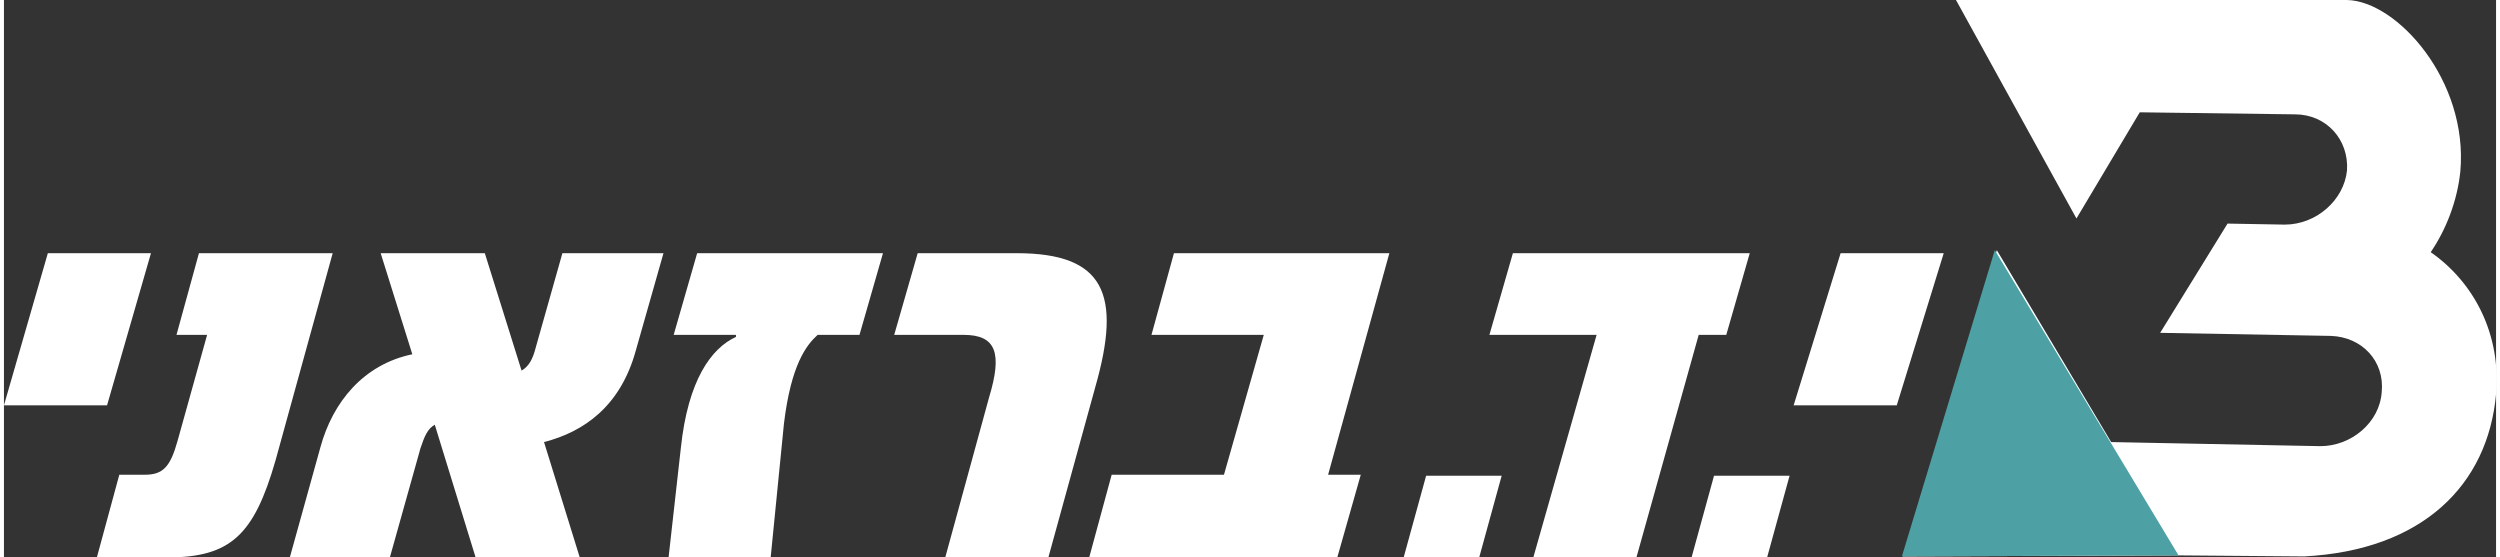
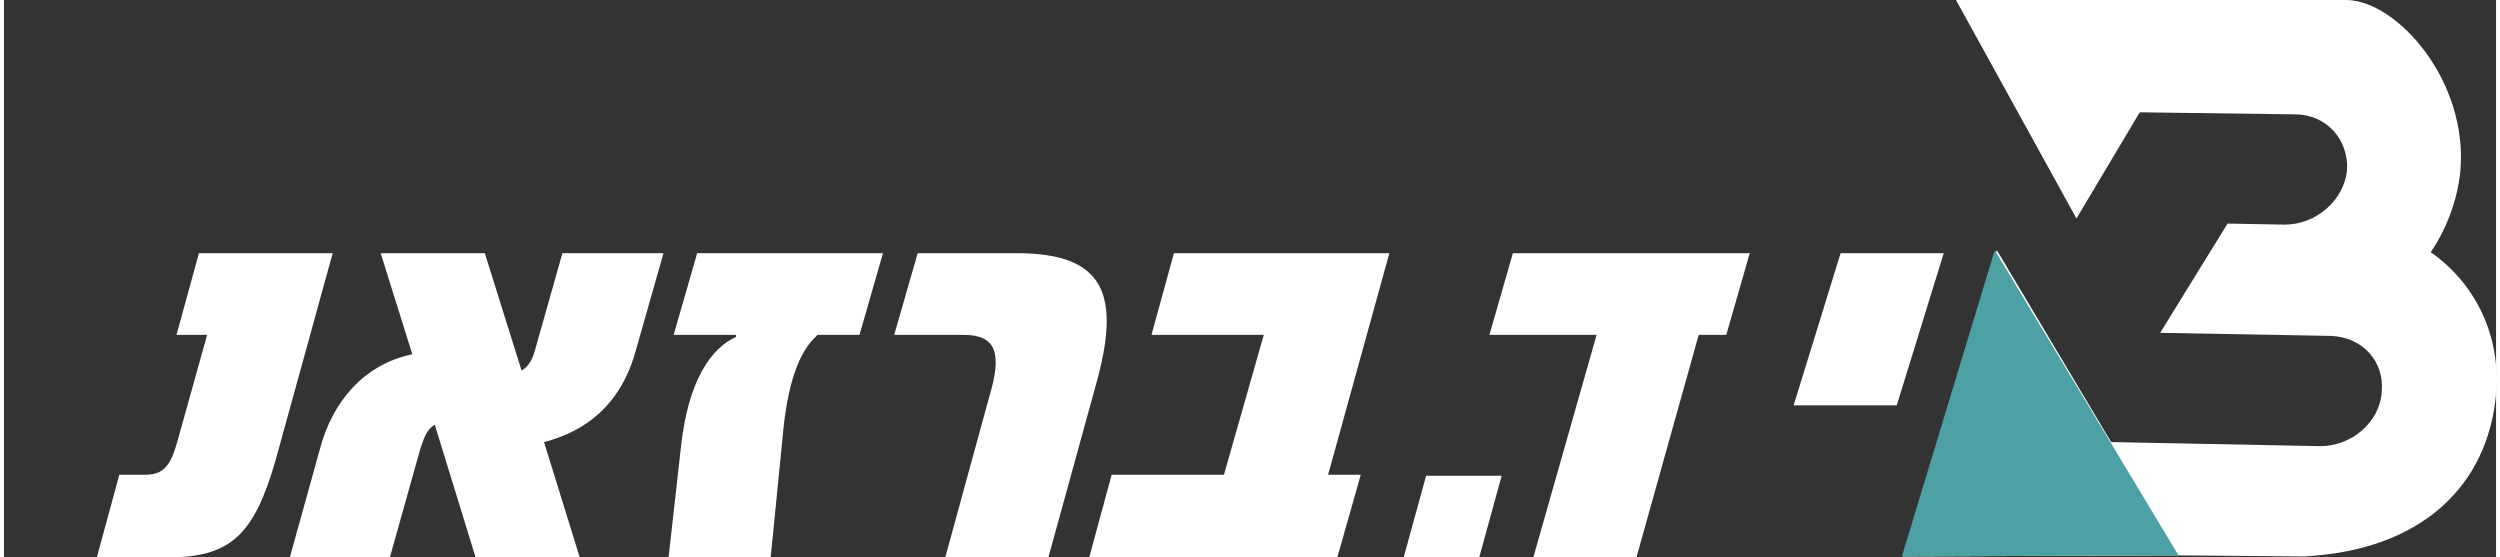
<svg xmlns="http://www.w3.org/2000/svg" xml:space="preserve" width="444px" height="99px" version="1.1" style="shape-rendering:geometricPrecision; text-rendering:geometricPrecision; image-rendering:optimizeQuality; fill-rule:evenodd; clip-rule:evenodd" viewBox="0 0 2441 546">
  <rect x="0" y="0" width="2441" height="546" fill="#333333" stroke="none" />
  <defs>
    <style type="text/css">
   
    .fil1 {fill:#4DA1A4}
    .fil0 {fill:white}
    .fil2 {fill:white;fill-rule:nonzero}
   
  </style>
  </defs>
  <g id="Layer_x0020_1">
    <g id="_2234225612048">
      <g>
        <path class="fil0" d="M2295 0l-383 0 118 214 62 -104 152 2c31,0 53,25 51,55 -3,29 -30,53 -61,53l-56 -1 -66 107 167 3c31,1 53,25 50,55 -2,30 -30,53 -60,53l-205 -4 -112 -188 -92 300 271 -1 122 1c116,-6 180,-70 188,-159 5,-58 -21,-109 -64,-139 15,-22 26,-50 29,-79 8,-89 -62,-167 -111,-168z" />
        <polygon class="fil1" points="1859,545 2130,544 1950,245 " />
-         <polygon class="fil2" points="43,248 0,397 101,397 144,248 " />
        <path class="fil2" d="M91 546l22 -81 25 0c18,0 25,-8 32,-33l29 -104 -30 0 22 -80 131 0 -56 203c-21,73 -44,95 -106,95l-69 0z" />
        <path class="fil2" d="M462 546l-40 -130c-7,4 -10,11 -14,23l-30 107 -98 0 30 -108c12,-44 42,-81 90,-91l-31 -99 102 0 36 115c7,-4 11,-11 14,-23l26 -92 99 0 -27 95c-15,55 -51,80 -90,90l35 113 -102 0z" />
        <path class="fil2" d="M838 328l-41 0c-11,10 -26,29 -33,87l-13 131 -100 0 12 -107c7,-67 30,-98 54,-109l0 -2 -61 0 23 -80 182 0 -23 80z" />
        <path class="fil2" d="M965 389c13,-43 7,-61 -25,-61l-68 0 23 -80 97 0c86,0 103,40 77,131l-46 167 -101 0 43 -157z" />
        <polygon class="fil2" points="1329,465 1306,546 1063,546 1085,465 1195,465 1234,328 1124,328 1146,248 1357,248 1297,465 " />
        <polygon class="fil2" points="1467,466 1445,546 1371,546 1393,466 " />
        <polygon class="fil2" points="1687,328 1660,328 1599,546 1498,546 1560,328 1455,328 1478,248 1710,248 " />
-         <polygon class="fil2" points="1749,466 1727,546 1653,546 1675,466 " />
        <polygon class="fil2" points="1753,397 1799,248 1900,248 1854,397 " />
      </g>
    </g>
  </g>
</svg>